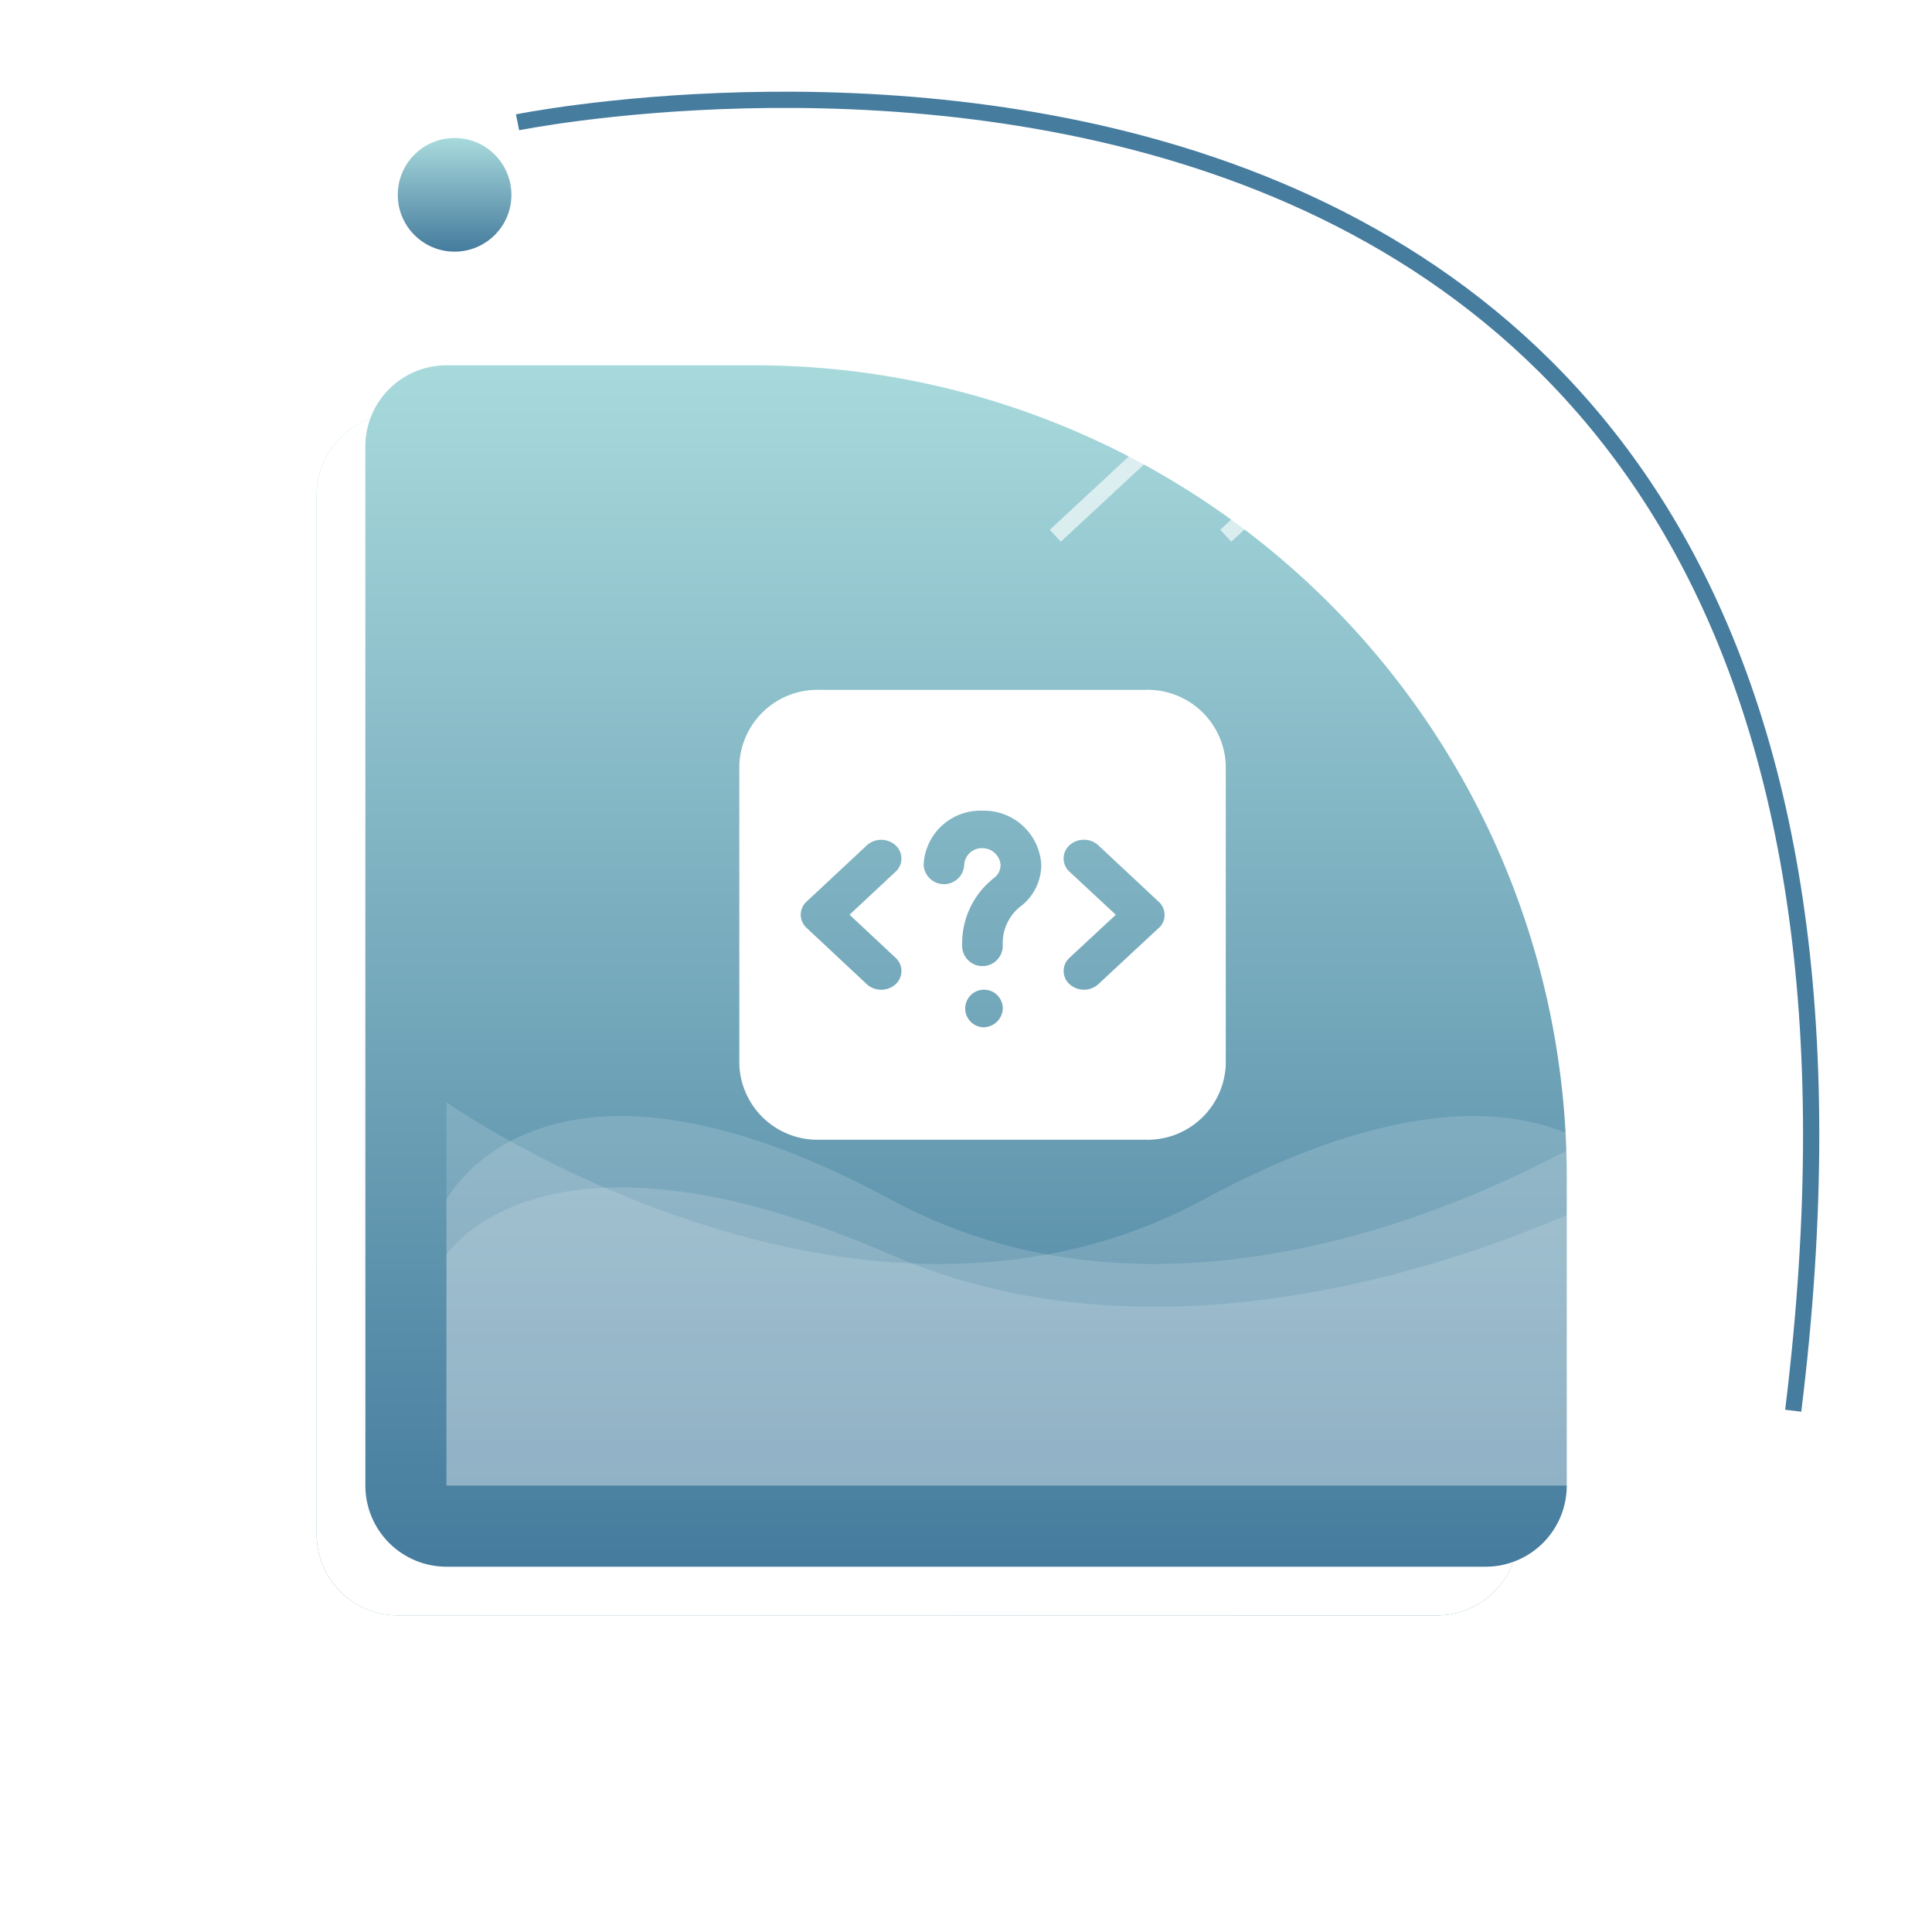
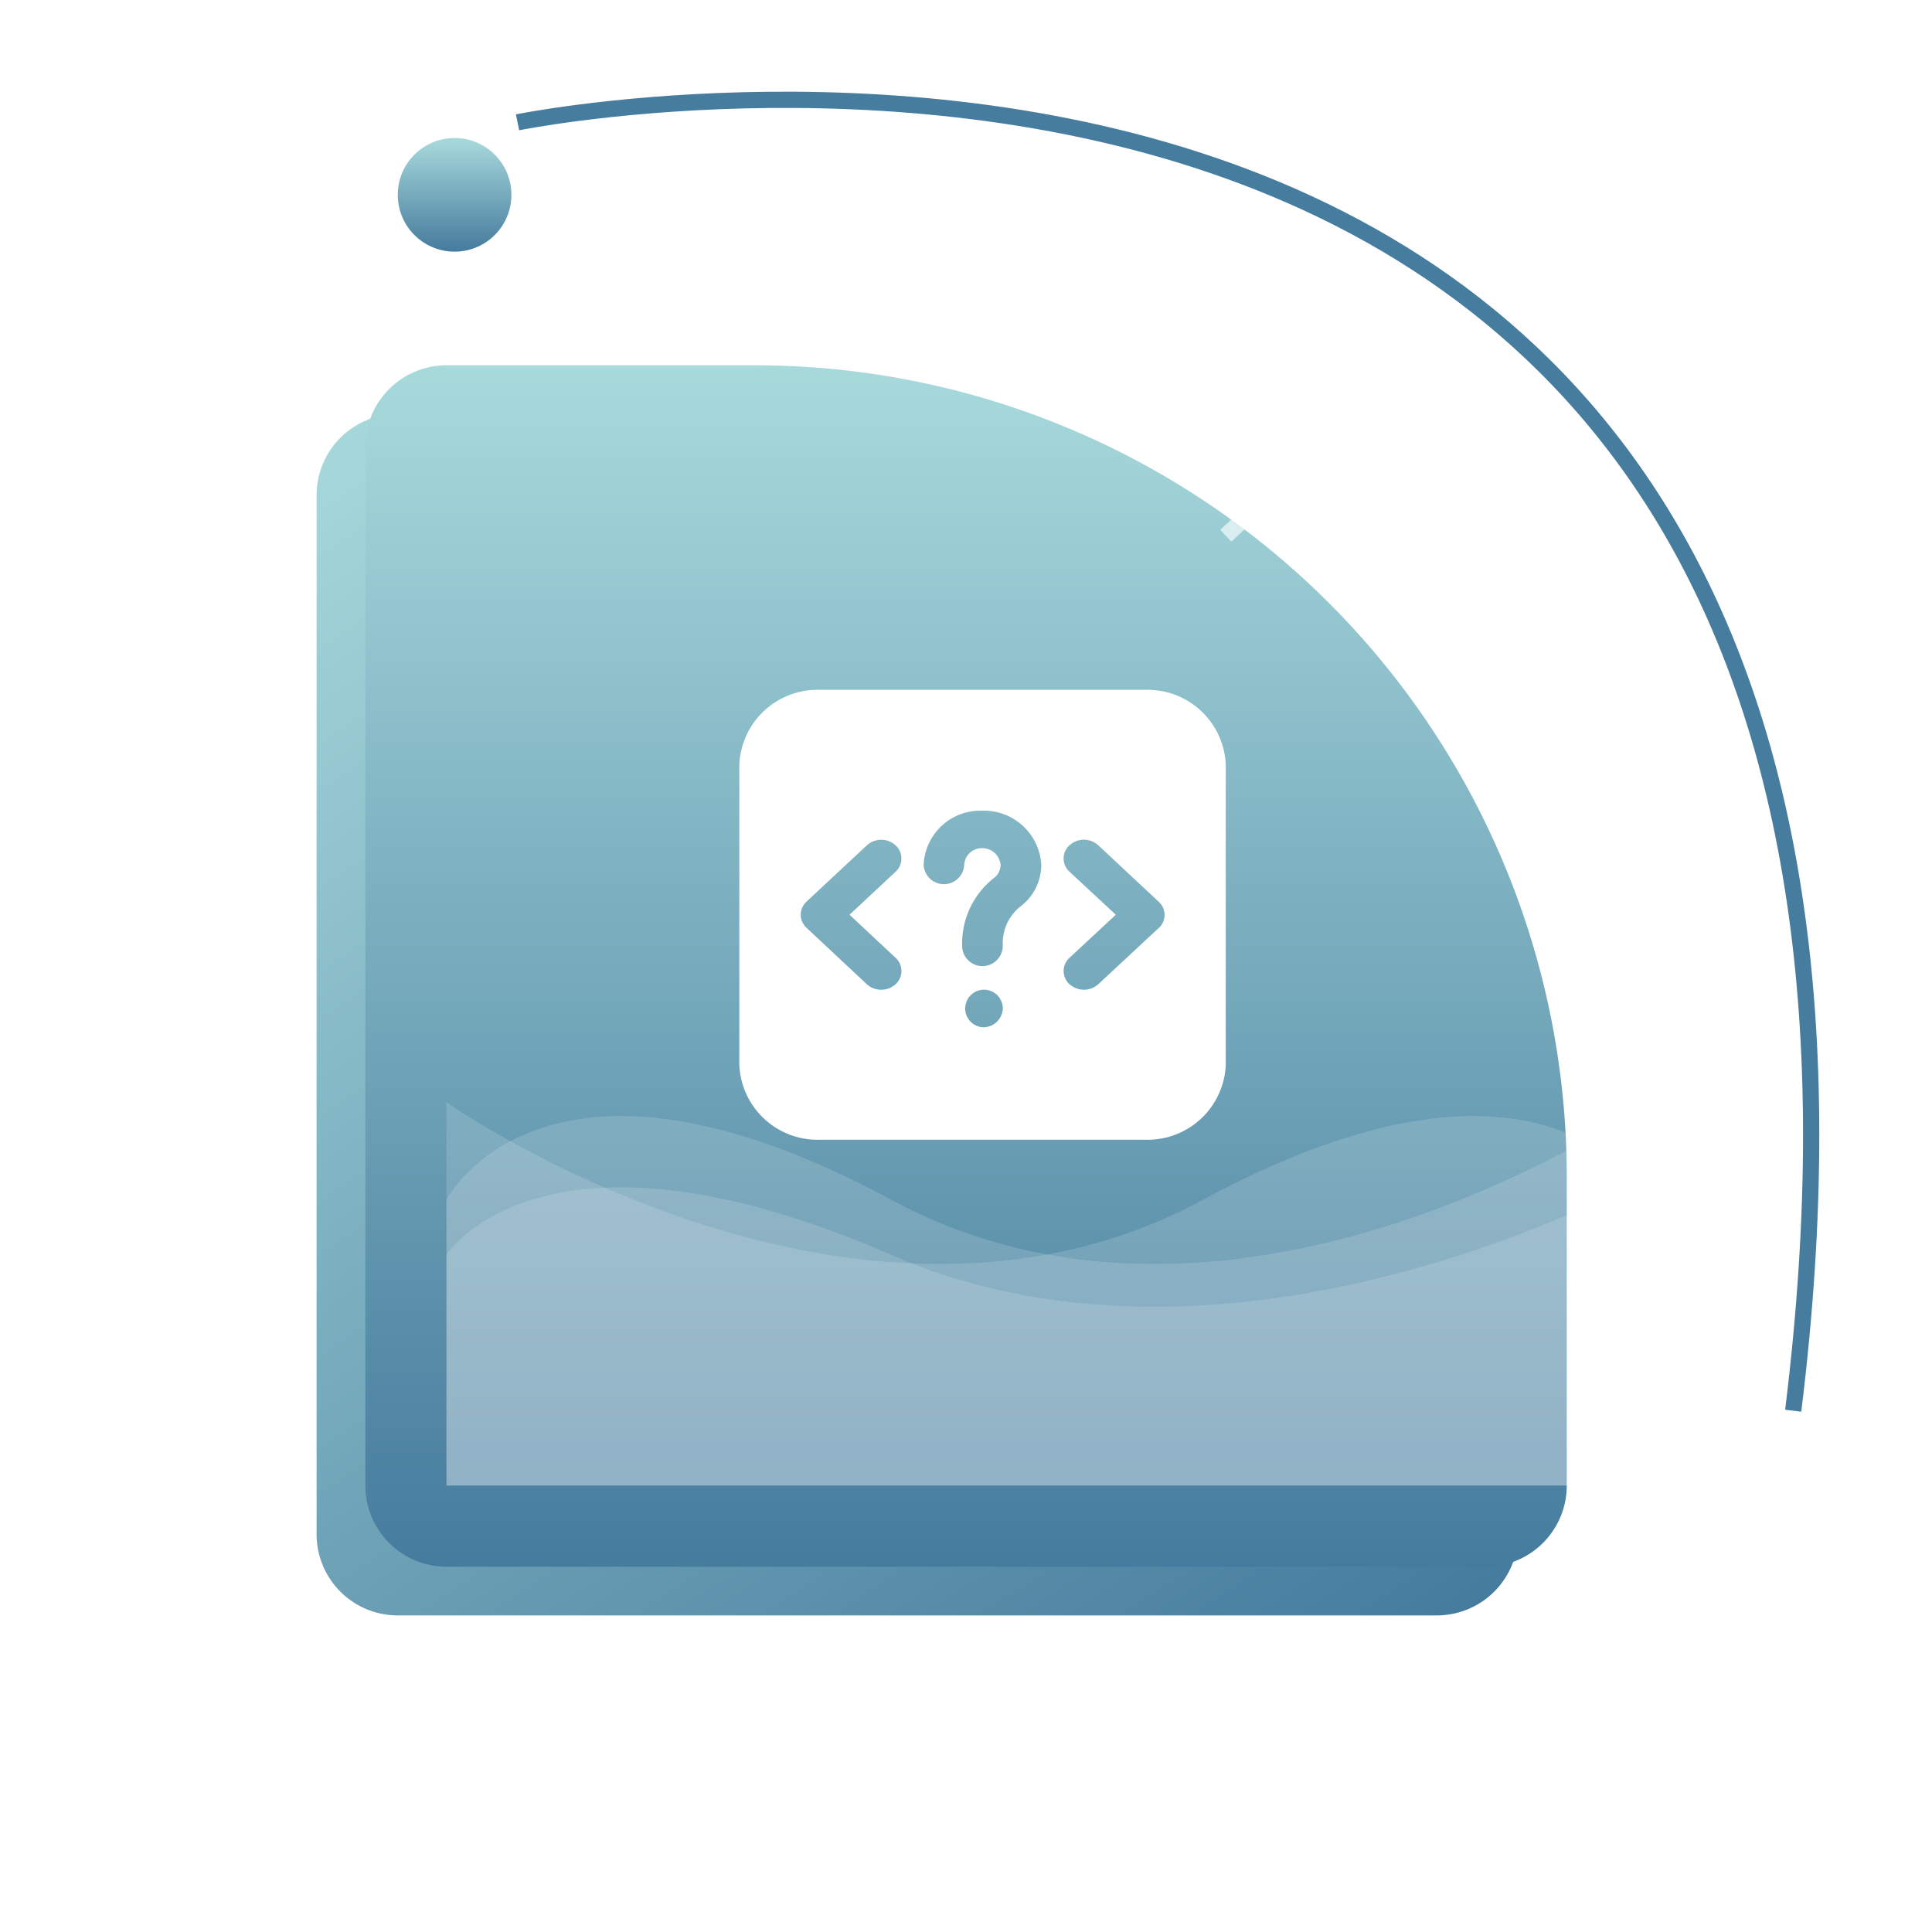
<svg xmlns="http://www.w3.org/2000/svg" xmlns:xlink="http://www.w3.org/1999/xlink" width="119" height="119" viewBox="0 0 119 119">
  <defs>
    <linearGradient id="linear-gradient" x1="0.112" y1="-0.078" x2="0.865" y2="1.06" gradientUnits="objectBoundingBox">
      <stop offset="0" stop-color="#a8dadc" />
      <stop offset="1" stop-color="#457b9d" />
    </linearGradient>
    <filter id="Rectangle_6921">
      <feOffset input="SourceAlpha" />
      <feGaussianBlur stdDeviation="7.5" result="blur" />
      <feFlood flood-opacity="0.302" result="color" />
      <feComposite operator="out" in="SourceGraphic" in2="blur" />
      <feComposite operator="in" in="color" />
      <feComposite operator="in" in2="SourceGraphic" />
    </filter>
    <linearGradient id="linear-gradient-2" x1="0.5" y1="0" x2="0.5" y2="1" xlink:href="#linear-gradient" />
    <filter id="Rectangle_6922" x="0" y="0" width="119" height="119" filterUnits="userSpaceOnUse">
      <feOffset dx="-5" dy="5" input="SourceAlpha" />
      <feGaussianBlur stdDeviation="7.5" result="blur-2" />
      <feFlood flood-opacity="0.149" />
      <feComposite operator="in" in2="blur-2" />
      <feComposite in="SourceGraphic" />
    </filter>
  </defs>
  <g id="javascript-exp-1" transform="translate(-722.186 -1112.5)">
    <g data-type="innerShadowGroup">
      <path id="Rectangle_6921-2" data-name="Rectangle 6921" d="M5,0H24A50,50,0,0,1,74,50V69a5,5,0,0,1-5,5H5a5,5,0,0,1-5-5V5A5,5,0,0,1,5,0Z" transform="translate(741.686 1138)" fill="url(#linear-gradient)" />
      <g transform="matrix(1, 0, 0, 1, 722.19, 1112.5)" filter="url(#Rectangle_6921)">
-         <path id="Rectangle_6921-3" data-name="Rectangle 6921" d="M5,0H24A50,50,0,0,1,74,50V69a5,5,0,0,1-5,5H5a5,5,0,0,1-5-5V5A5,5,0,0,1,5,0Z" transform="translate(19.5 25.5)" fill="#fff" />
-       </g>
+         </g>
    </g>
    <g transform="matrix(1, 0, 0, 1, 722.19, 1112.5)" filter="url(#Rectangle_6922)">
      <path id="Rectangle_6922-2" data-name="Rectangle 6922" d="M5,0H24A50,50,0,0,1,74,50V69a5,5,0,0,1-5,5H5a5,5,0,0,1-5-5V5A5,5,0,0,1,5,0Z" transform="translate(27.5 17.5)" fill="url(#linear-gradient-2)" />
    </g>
-     <line id="Line_295" data-name="Line 295" y1="13" x2="14" transform="translate(787.186 1132.5)" fill="none" stroke="#fff" stroke-width="1" opacity="0.63" />
    <line id="Line_296" data-name="Line 296" y1="13" x2="14" transform="translate(797.686 1132.5)" fill="none" stroke="#fff" stroke-width="1" opacity="0.63" />
    <path id="Path_4856" data-name="Path 4856" d="M9287,713.8s5.916-11.6,27.4,0,46.6-6,46.6-6v23.6h-74Z" transform="translate(-8537.314 472.6)" fill="#fff" opacity="0.15" />
    <path id="Path_4857" data-name="Path 4857" d="M9287,712.643s5.916-9.363,27.4,0S9361,707.8,9361,707.8v19.048h-74Z" transform="translate(-8537.314 477.152)" fill="#fff" opacity="0.15" />
    <path id="Path_4858" data-name="Path 4858" d="M9361,713.8s-5.916-11.6-27.4,0-46.6-6-46.6-6v23.6h74Z" transform="translate(-8537.314 472.6)" fill="#fff" opacity="0.15" />
    <path id="Path_4859" data-name="Path 4859" d="M9295,642.5s90.3-20,79.9,78" transform="matrix(1, 0.017, -0.017, 1, -8530.014, 319.519)" fill="none" stroke="#467c9e" stroke-width="1" />
    <circle id="Ellipse_1786" data-name="Ellipse 1786" cx="3.5" cy="3.5" r="3.5" transform="translate(826.686 1202)" fill="url(#linear-gradient-2)" />
    <circle id="Ellipse_1787" data-name="Ellipse 1787" cx="3.5" cy="3.5" r="3.5" transform="translate(746.686 1121)" fill="url(#linear-gradient-2)" />
    <g id="Group_1195" data-name="Group 1195" transform="translate(767.724 1154.991)">
      <g id="Group_1194" data-name="Group 1194" transform="translate(0 0)">
        <path id="Path_2042" data-name="Path 2042" d="M25.833,14.668l-3.725,3.464a1.321,1.321,0,0,1-1.765,0,1.093,1.093,0,0,1,0-1.633l2.846-2.647L20.337,11.2a1.094,1.094,0,0,1,.007-1.634,1.321,1.321,0,0,1,1.765.006L25.776,13a1.167,1.167,0,0,1,.321.416,1.09,1.09,0,0,1-.263,1.257Zm-8.508-1.334a2.871,2.871,0,0,0-1.1,2.271v.229a1.252,1.252,0,0,1-2.5,0v-.229a5.107,5.107,0,0,1,1.974-4.028,1.006,1.006,0,0,0,.393-.789,1.123,1.123,0,0,0-1.119-1.036,1.082,1.082,0,0,0-1.12,1.036,1.252,1.252,0,0,1-2.5,0,3.492,3.492,0,0,1,3.617-3.345A3.535,3.535,0,0,1,18.6,10.789a3.242,3.242,0,0,1-1.271,2.546Zm-2.344,7.447a1.158,1.158,0,1,1,1.248-1.155,1.2,1.2,0,0,1-1.248,1.155ZM9.627,16.506a1.1,1.1,0,0,1-.01,1.633,1.321,1.321,0,0,1-1.765-.009L4.195,14.709a1.165,1.165,0,0,1-.315-.41,1.092,1.092,0,0,1,.262-1.257l3.71-3.464A1.321,1.321,0,0,1,9.618,9.57,1.1,1.1,0,0,1,9.627,11.2L6.789,13.851ZM24.972,0H4.99A4.819,4.819,0,0,0,0,4.614v18.48a4.819,4.819,0,0,0,4.99,4.615H24.972a4.819,4.819,0,0,0,4.99-4.615V4.614A4.819,4.819,0,0,0,24.972,0Z" transform="translate(0 0)" fill="#fff" fill-rule="evenodd" />
      </g>
    </g>
  </g>
</svg>